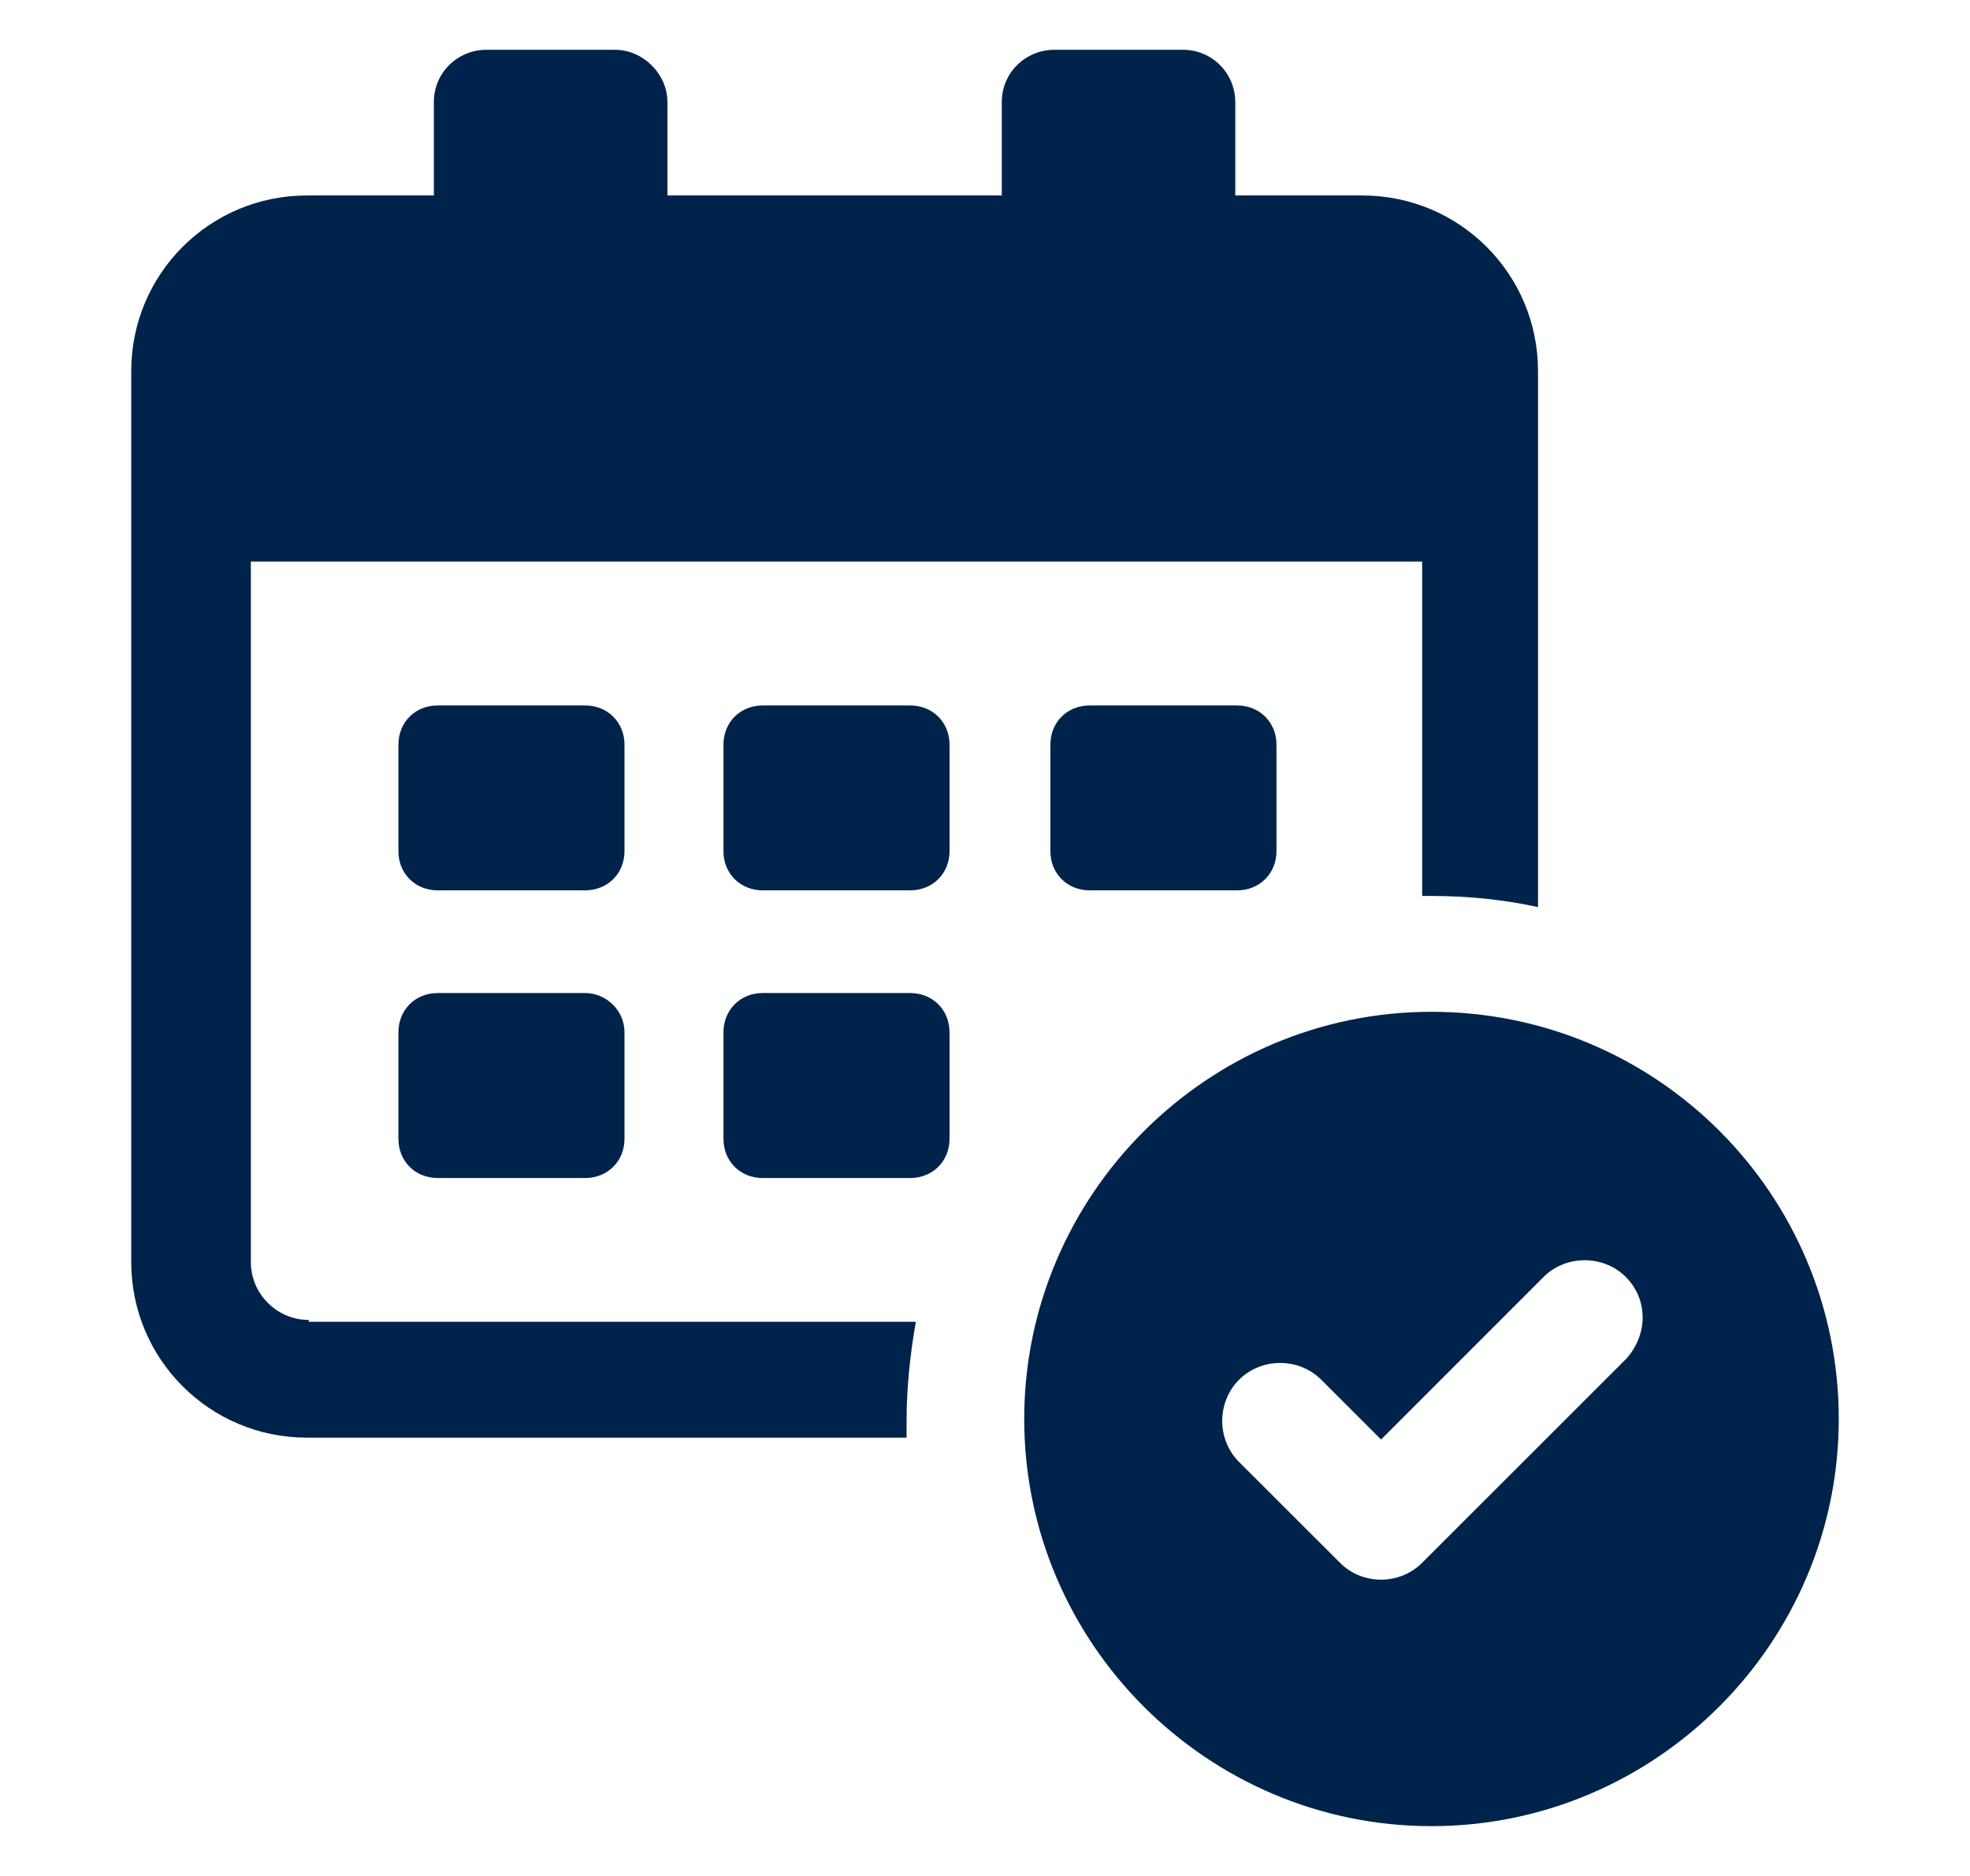
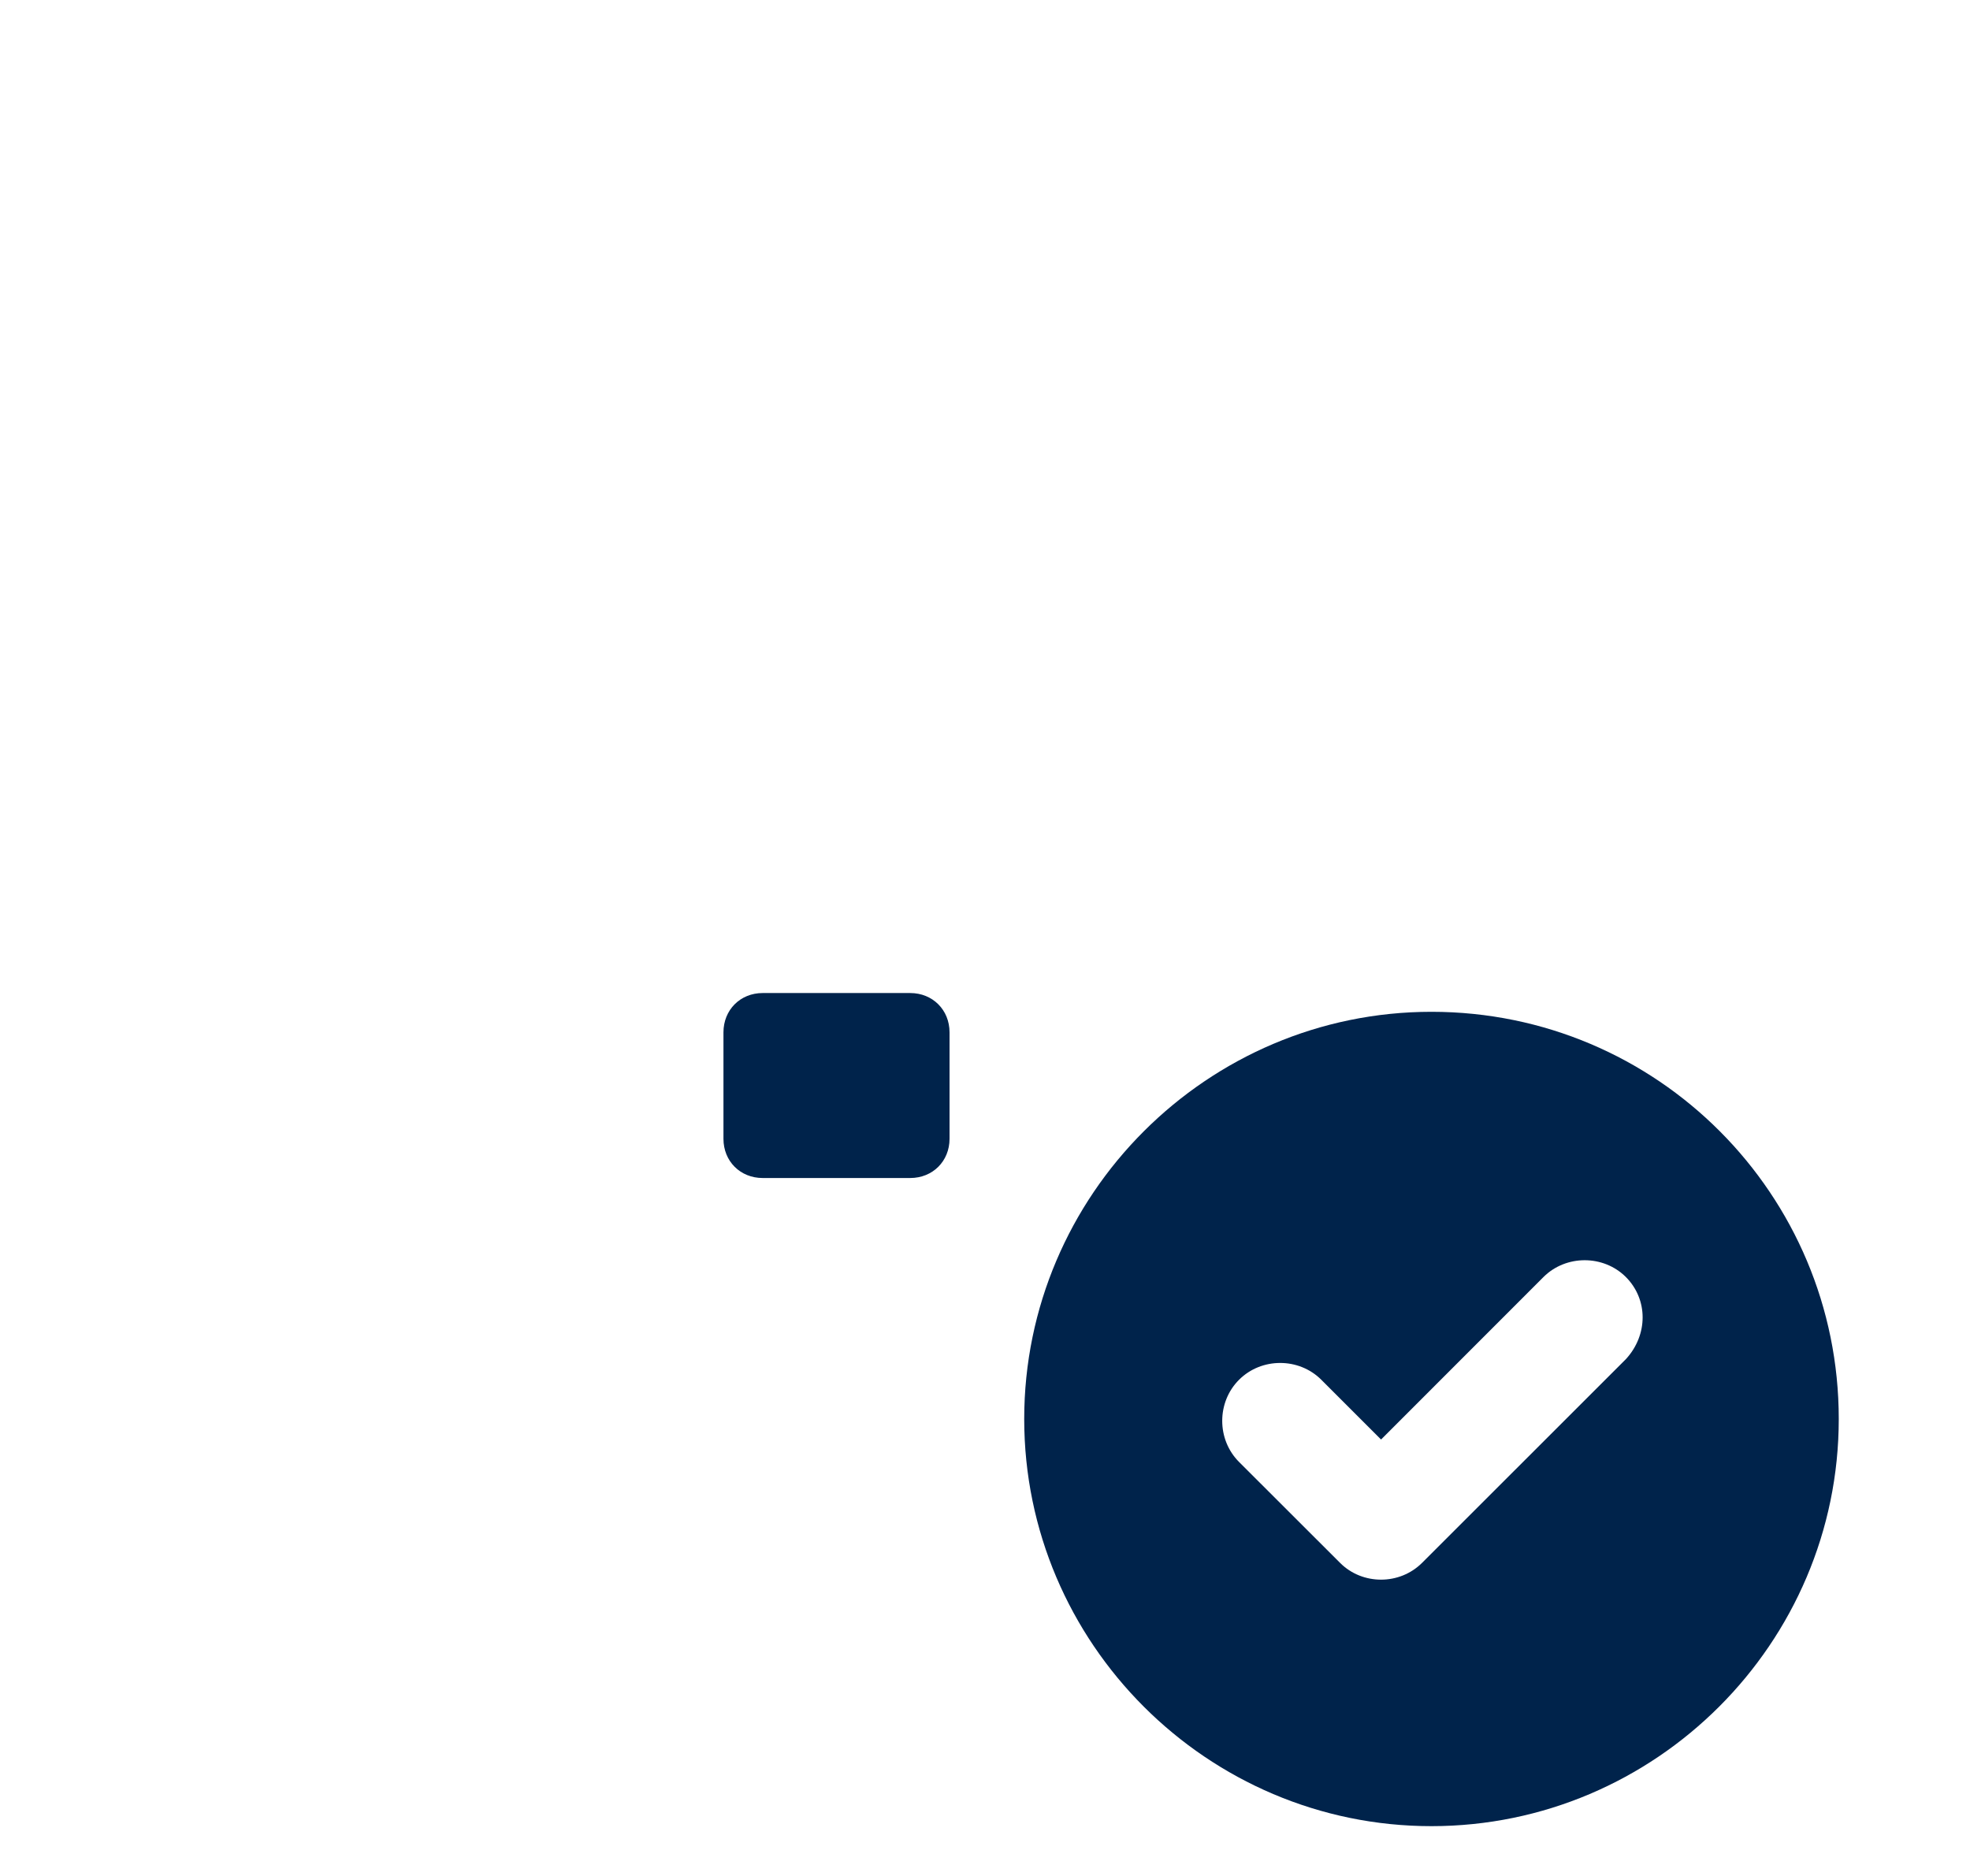
<svg xmlns="http://www.w3.org/2000/svg" width="21" height="20" viewBox="0 0 21 20" fill="none">
-   <path d="M3.291 14.072C2.952 14.072 2.674 13.794 2.674 13.455V5.987H15.16V9.552C15.2 9.552 15.24 9.552 15.259 9.552C15.658 9.552 16.036 9.592 16.395 9.671V3.956C16.395 2.92 15.558 2.084 14.523 2.084H13.168V1.088C13.168 0.79 12.93 0.531 12.611 0.531H11.237C10.938 0.531 10.679 0.77 10.679 1.088V2.084H7.115V1.088C7.115 0.79 6.856 0.531 6.557 0.531H5.183C4.884 0.531 4.625 0.77 4.625 1.088V2.084H3.271C2.236 2.084 1.399 2.92 1.399 3.956V13.455C1.399 14.491 2.236 15.327 3.271 15.327H9.664C9.664 15.267 9.664 15.208 9.664 15.148C9.664 14.789 9.703 14.431 9.763 14.092H3.291V14.072Z" fill="#00234B" />
-   <path d="M11.615 7.521C11.376 7.521 11.197 7.7 11.197 7.939V9.074C11.197 9.313 11.376 9.492 11.615 9.492H13.188C13.427 9.492 13.607 9.313 13.607 9.074V7.939C13.607 7.7 13.427 7.521 13.188 7.521H11.615Z" fill="#00234B" />
-   <path d="M9.703 7.521H8.13C7.891 7.521 7.712 7.7 7.712 7.939V9.074C7.712 9.313 7.891 9.492 8.13 9.492H9.703C9.942 9.492 10.122 9.313 10.122 9.074V7.939C10.122 7.7 9.942 7.521 9.703 7.521Z" fill="#00234B" />
  <path d="M9.703 10.587H8.13C7.891 10.587 7.712 10.767 7.712 11.006V12.141C7.712 12.38 7.891 12.559 8.13 12.559H9.703C9.942 12.559 10.122 12.38 10.122 12.141V11.006C10.122 10.767 9.942 10.587 9.703 10.587Z" fill="#00234B" />
-   <path d="M6.657 7.939C6.657 7.7 6.477 7.521 6.238 7.521H4.665C4.426 7.521 4.247 7.7 4.247 7.939V9.074C4.247 9.313 4.426 9.492 4.665 9.492H6.238C6.477 9.492 6.657 9.313 6.657 9.074V7.939Z" fill="#00234B" />
-   <path d="M6.238 10.587H4.665C4.426 10.587 4.247 10.767 4.247 11.006V12.141C4.247 12.38 4.426 12.559 4.665 12.559H6.238C6.477 12.559 6.657 12.38 6.657 12.141V11.006C6.657 10.767 6.457 10.587 6.238 10.587Z" fill="#00234B" />
  <path d="M15.259 10.787C12.87 10.787 10.918 12.738 10.918 15.128C10.918 17.518 12.87 19.469 15.259 19.469C17.649 19.469 19.601 17.518 19.601 15.128C19.601 12.738 17.669 10.787 15.259 10.787ZM17.331 14.491L15.16 16.661C15.04 16.781 14.881 16.841 14.722 16.841C14.562 16.841 14.403 16.781 14.284 16.661L13.208 15.586C12.969 15.347 12.969 14.949 13.208 14.71C13.447 14.471 13.846 14.471 14.085 14.71L14.722 15.347L16.454 13.614C16.693 13.376 17.092 13.376 17.331 13.614C17.57 13.853 17.57 14.232 17.331 14.491Z" fill="#00234B" />
</svg>